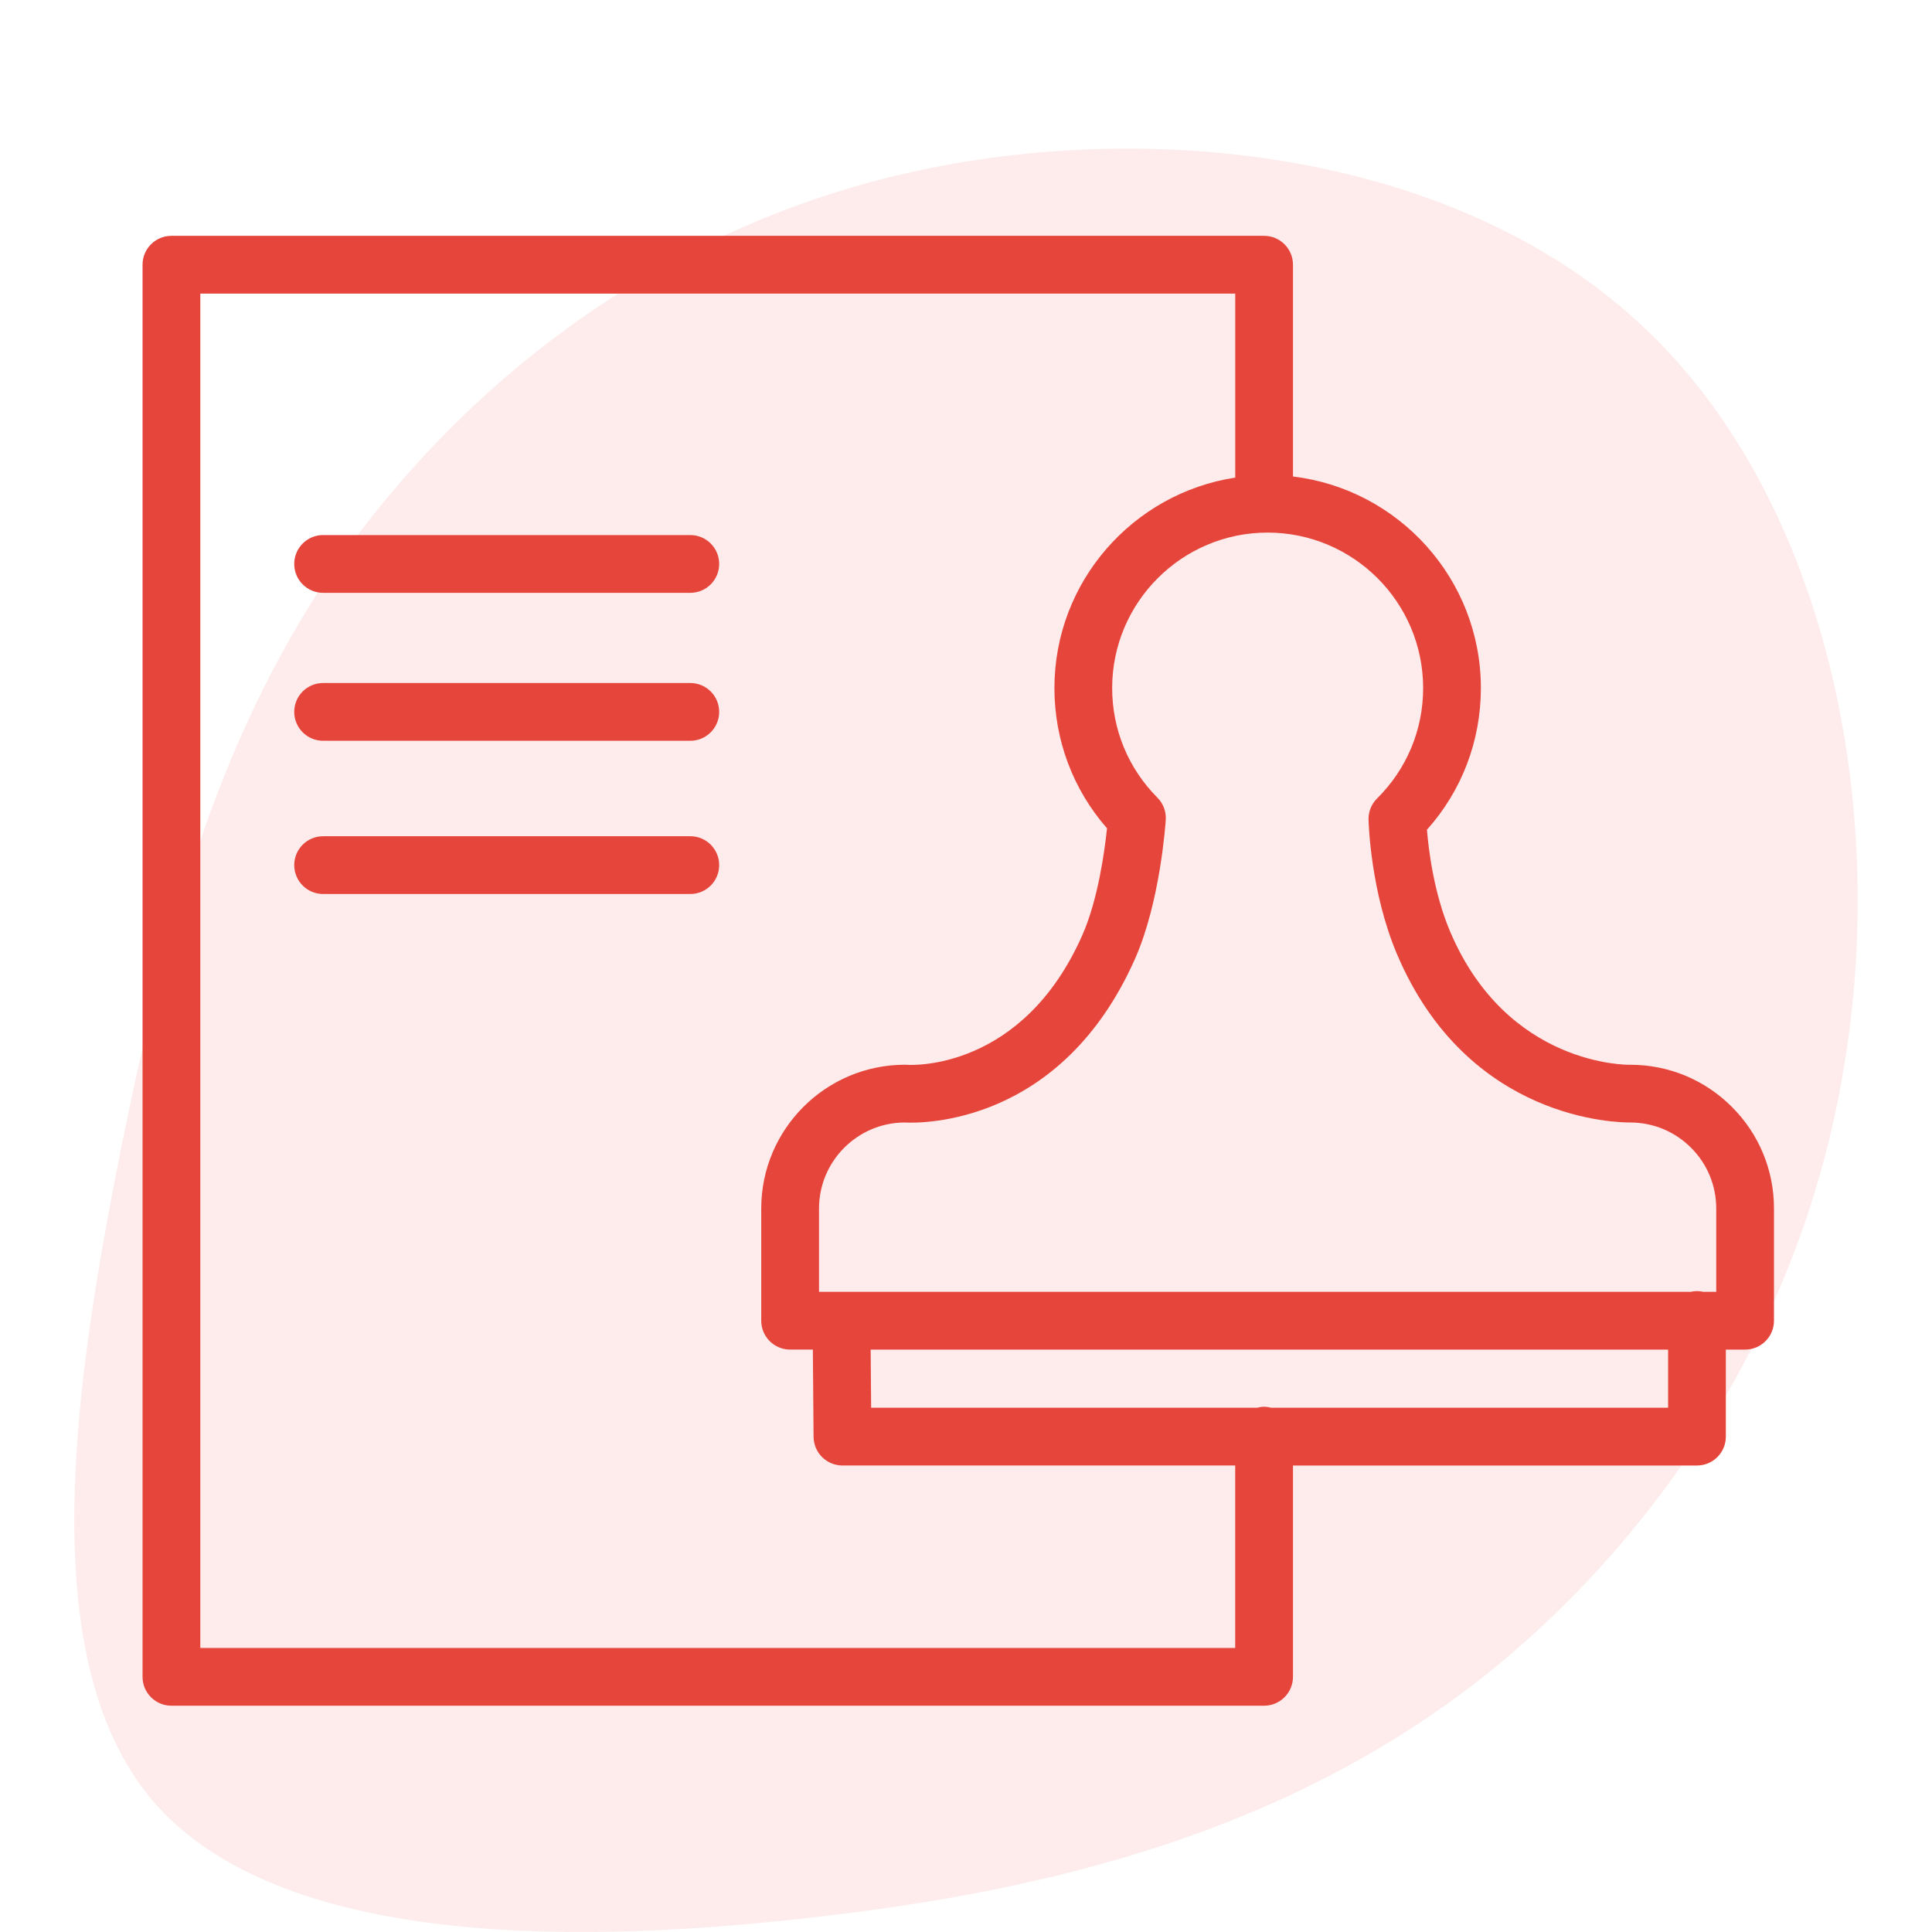
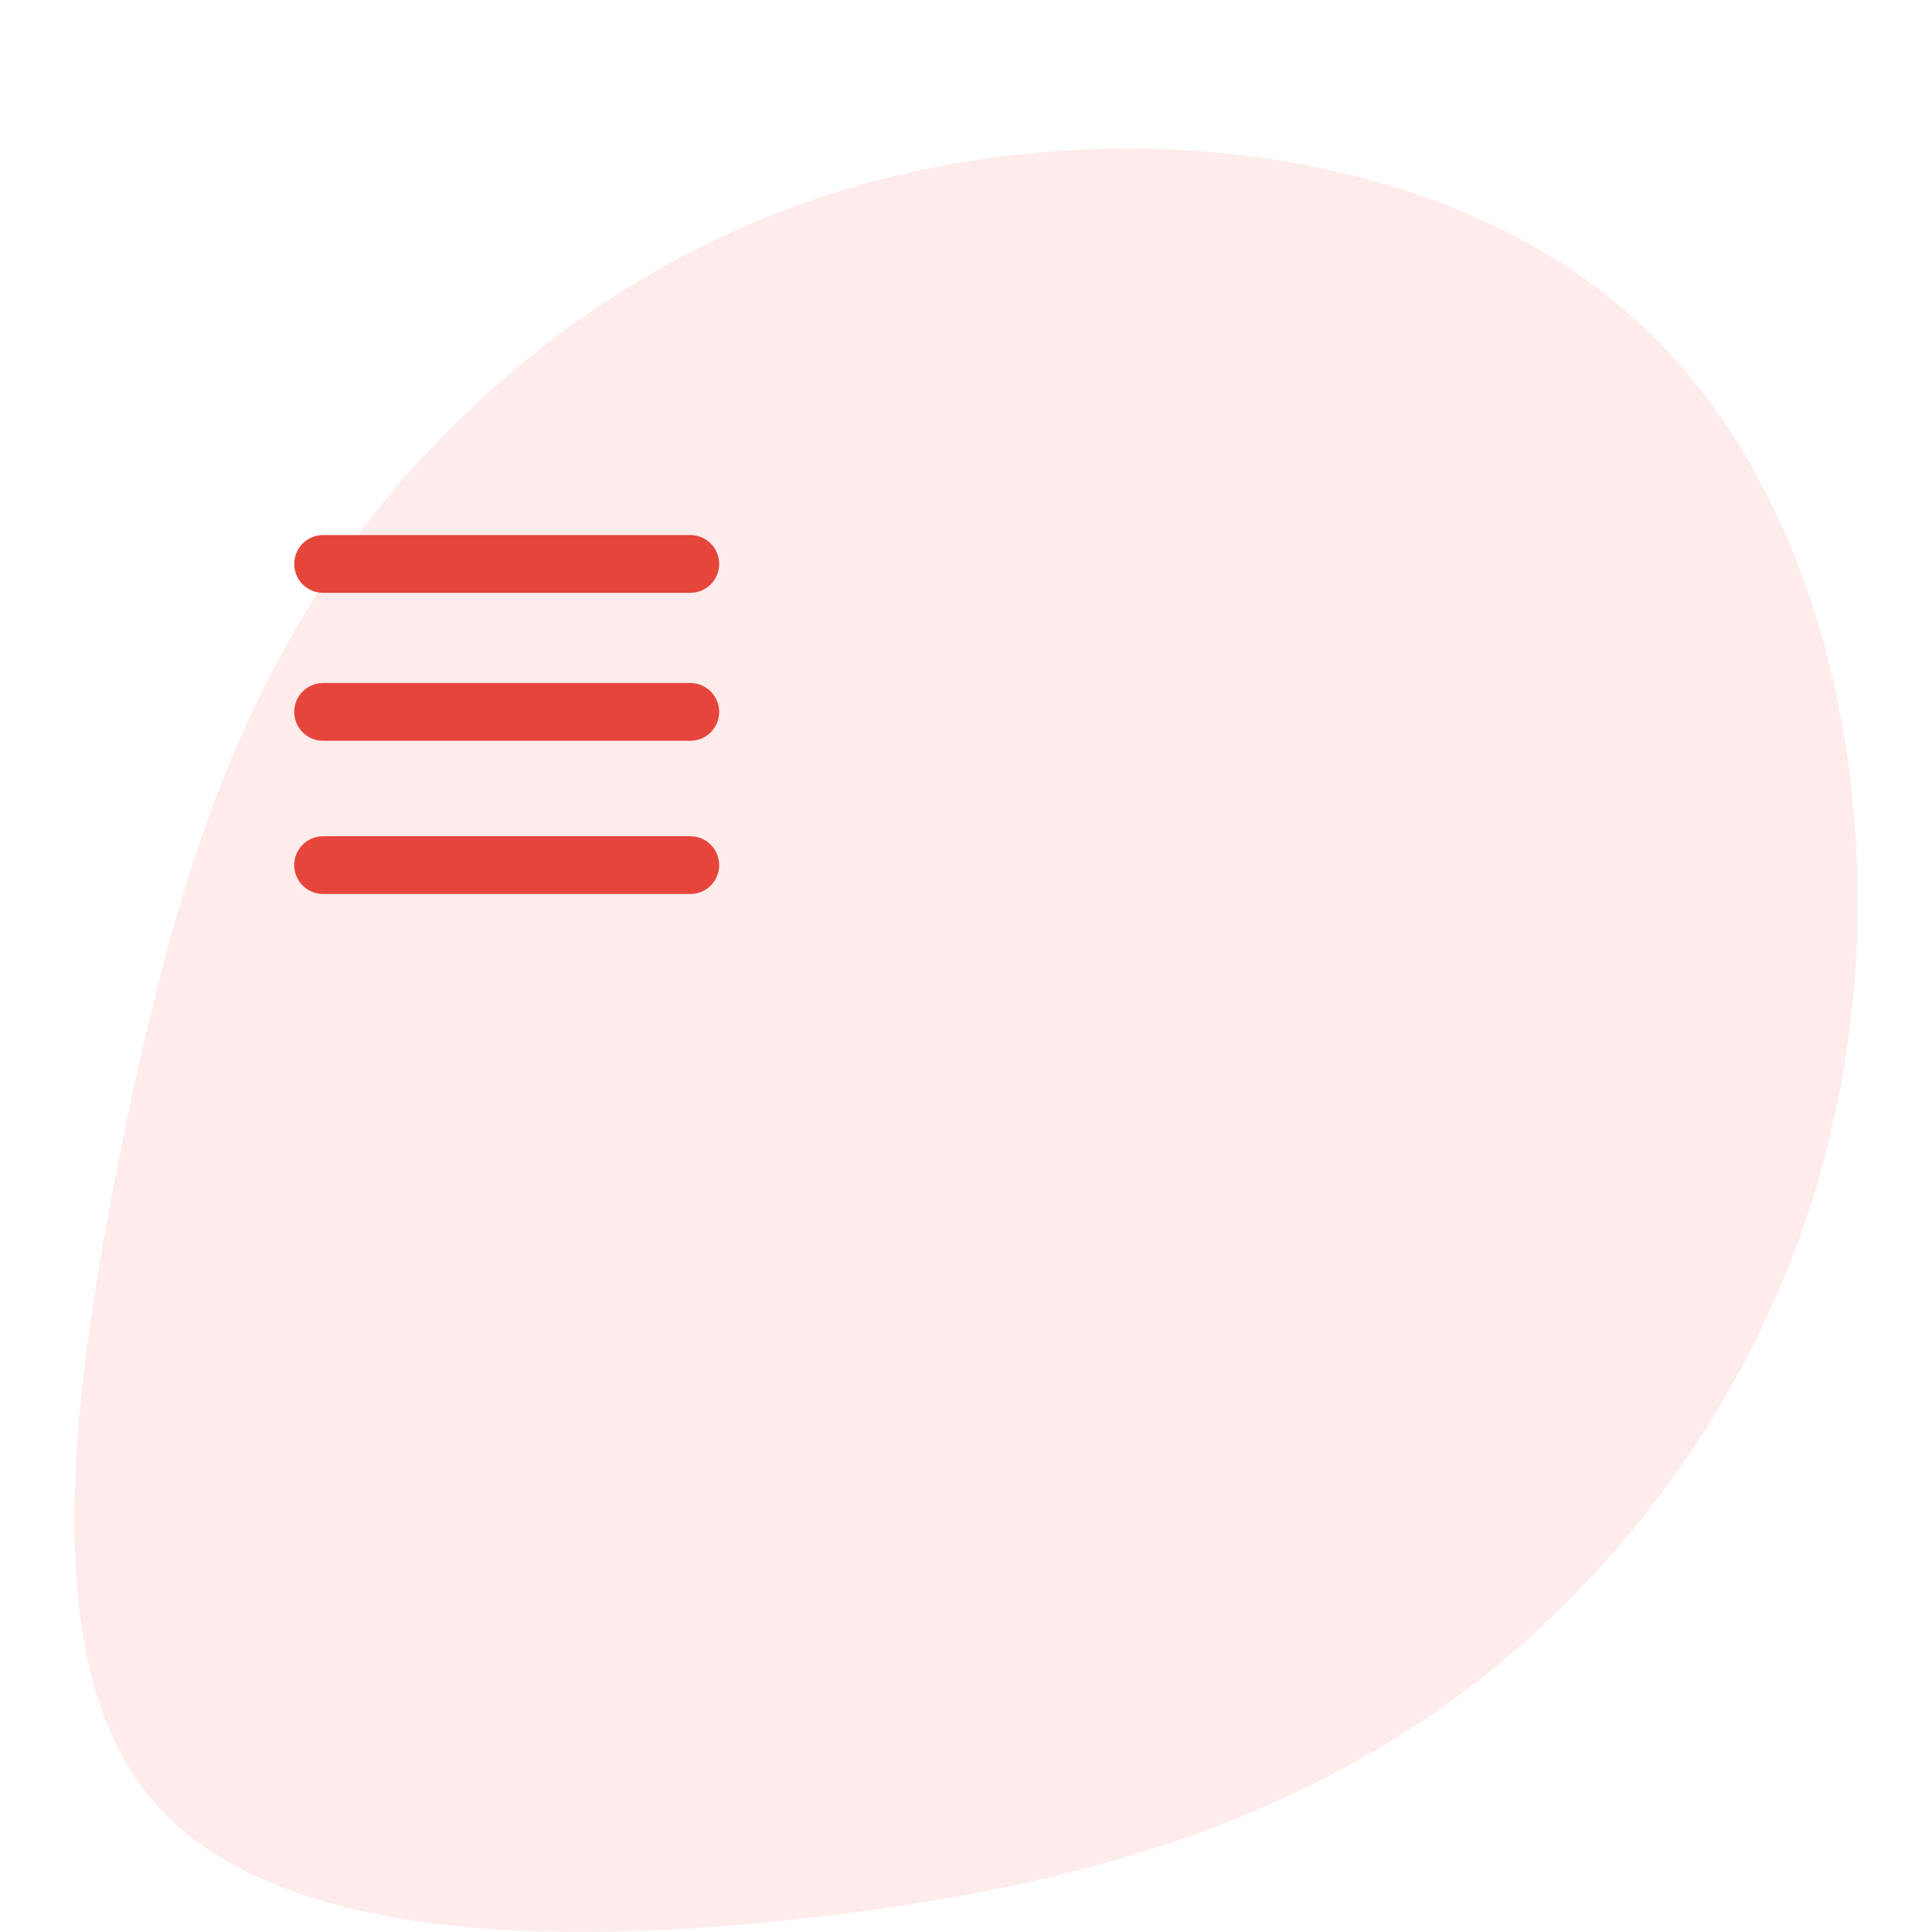
<svg xmlns="http://www.w3.org/2000/svg" width="78" height="78" viewBox="0 0 78 78" fill="none">
  <path opacity="0.1" d="M66.092 12.963C58.585 6.086 46.166 4.688 36.174 7.092C26.183 9.496 18.619 15.703 13.764 22.524C8.966 29.401 6.821 36.894 4.902 46.287C3.039 55.68 1.289 66.919 6.144 72.678C10.998 78.381 22.344 78.605 32.618 77.431C42.835 76.312 51.867 73.796 59.375 68.093C66.883 62.334 72.866 53.388 74.503 42.709C76.197 32.085 73.6 19.784 66.092 12.963Z" fill="#E6453B" />
-   <path d="M69.921 44.688C68.825 43.591 67.366 42.987 65.815 42.987C65.804 42.987 65.793 42.987 65.782 42.988C65.728 42.986 60.864 43.056 58.549 37.618C57.888 36.063 57.676 34.314 57.61 33.499C59.019 31.922 59.787 29.91 59.787 27.779C59.787 23.38 56.468 19.747 52.201 19.238V10.687C52.201 10.043 51.679 9.521 51.035 9.521H6.921C6.276 9.521 5.755 10.043 5.755 10.687V67.698C5.755 68.341 6.276 68.864 6.921 68.864H51.035C51.679 68.864 52.201 68.341 52.201 67.698V59.167H68.511C69.155 59.167 69.677 58.644 69.677 58.001V54.487H70.454C71.098 54.487 71.62 53.965 71.62 53.321V48.793C71.622 47.243 71.018 45.785 69.921 44.688ZM57.456 27.779C57.456 29.465 56.795 31.048 55.596 32.236C55.368 32.462 55.243 32.771 55.251 33.092C55.254 33.209 55.331 36.008 56.404 38.531C59.281 45.292 65.373 45.318 65.825 45.318C66.749 45.321 67.619 45.683 68.272 46.337C68.928 46.992 69.289 47.865 69.289 48.792V52.154H68.766C68.684 52.136 68.599 52.125 68.511 52.125C68.424 52.125 68.34 52.136 68.257 52.154H33.066V48.792C33.066 46.888 34.607 45.335 36.507 45.318C37.193 45.356 42.84 45.437 45.822 38.714C46.844 36.411 47.056 33.233 47.065 33.098C47.086 32.766 46.963 32.439 46.727 32.203C45.55 31.019 44.901 29.448 44.901 27.779C44.901 24.318 47.717 21.502 51.177 21.502C54.64 21.503 57.456 24.318 57.456 27.779ZM49.87 66.532H8.087V11.853H49.87V19.282C45.743 19.915 42.57 23.479 42.57 27.779C42.57 29.882 43.32 31.872 44.693 33.44C44.599 34.345 44.332 36.322 43.69 37.769C41.27 43.225 36.811 43.001 36.63 42.99C36.599 42.987 36.568 42.986 36.538 42.986C33.337 42.986 30.733 45.59 30.733 48.792V53.32C30.733 53.964 31.254 54.486 31.899 54.486H32.817L32.846 58.009C32.852 58.65 33.372 59.166 34.012 59.166H49.868V66.532H49.87ZM67.346 56.835H51.322C51.23 56.812 51.135 56.795 51.035 56.795C50.936 56.795 50.842 56.812 50.749 56.835H35.17L35.151 54.487H67.346V56.835Z" fill="#E6453B" />
  <path d="M27.869 21.602H13.045C12.4 21.602 11.879 22.124 11.879 22.768C11.879 23.413 12.4 23.934 13.045 23.934H27.869C28.514 23.934 29.035 23.413 29.035 22.768C29.035 22.124 28.514 21.602 27.869 21.602Z" fill="#E6453B" />
  <path d="M27.869 27.575H13.045C12.4 27.575 11.879 28.097 11.879 28.741C11.879 29.385 12.4 29.907 13.045 29.907H27.869C28.514 29.907 29.035 29.385 29.035 28.741C29.035 28.097 28.514 27.575 27.869 27.575Z" fill="#E6453B" />
  <path d="M27.869 33.761H13.045C12.4 33.761 11.879 34.282 11.879 34.927C11.879 35.571 12.4 36.093 13.045 36.093H27.869C28.514 36.093 29.035 35.571 29.035 34.927C29.035 34.282 28.514 33.761 27.869 33.761Z" fill="#E6453B" />
</svg>